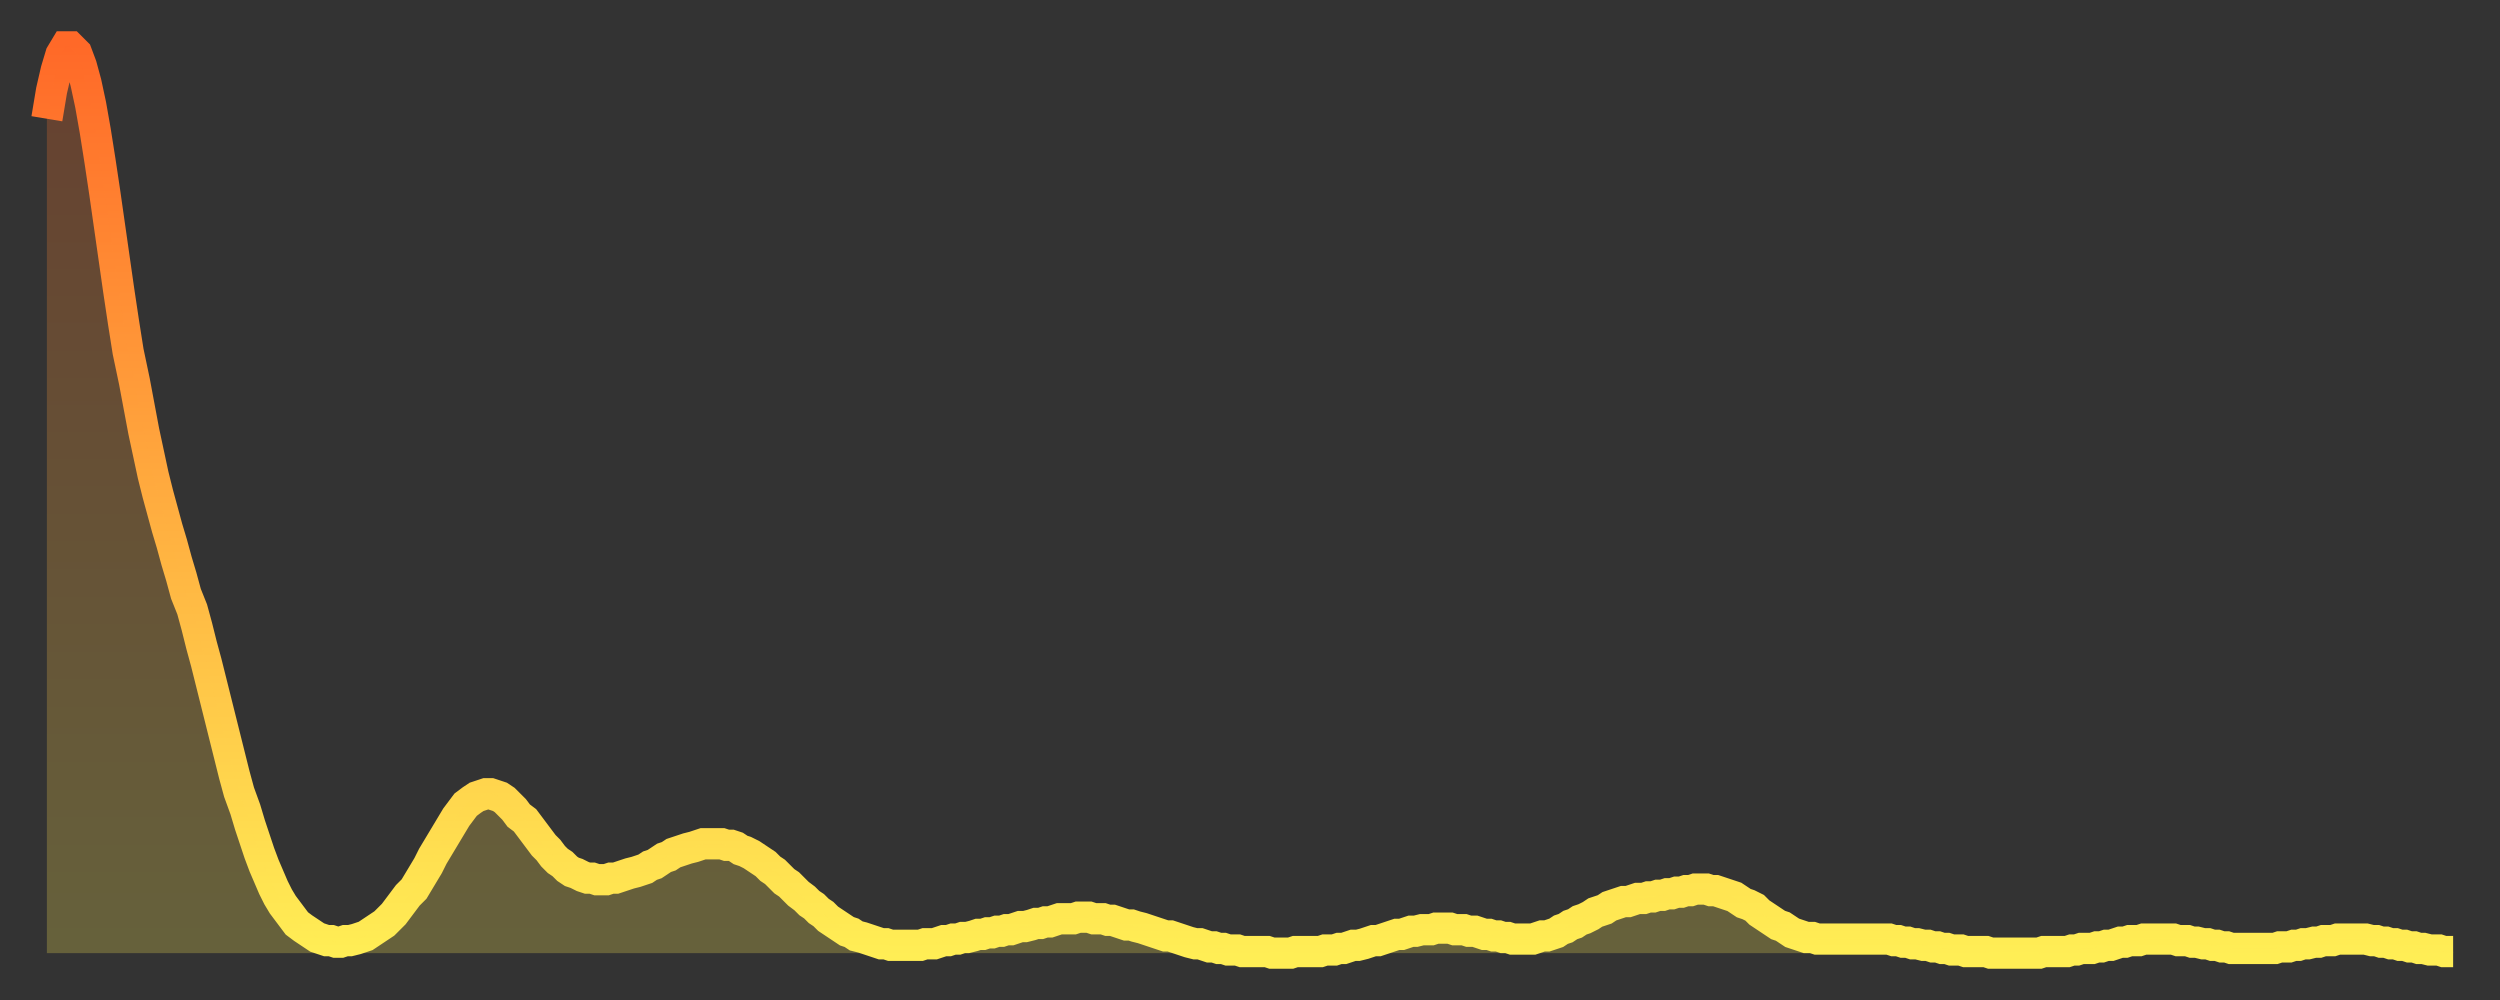
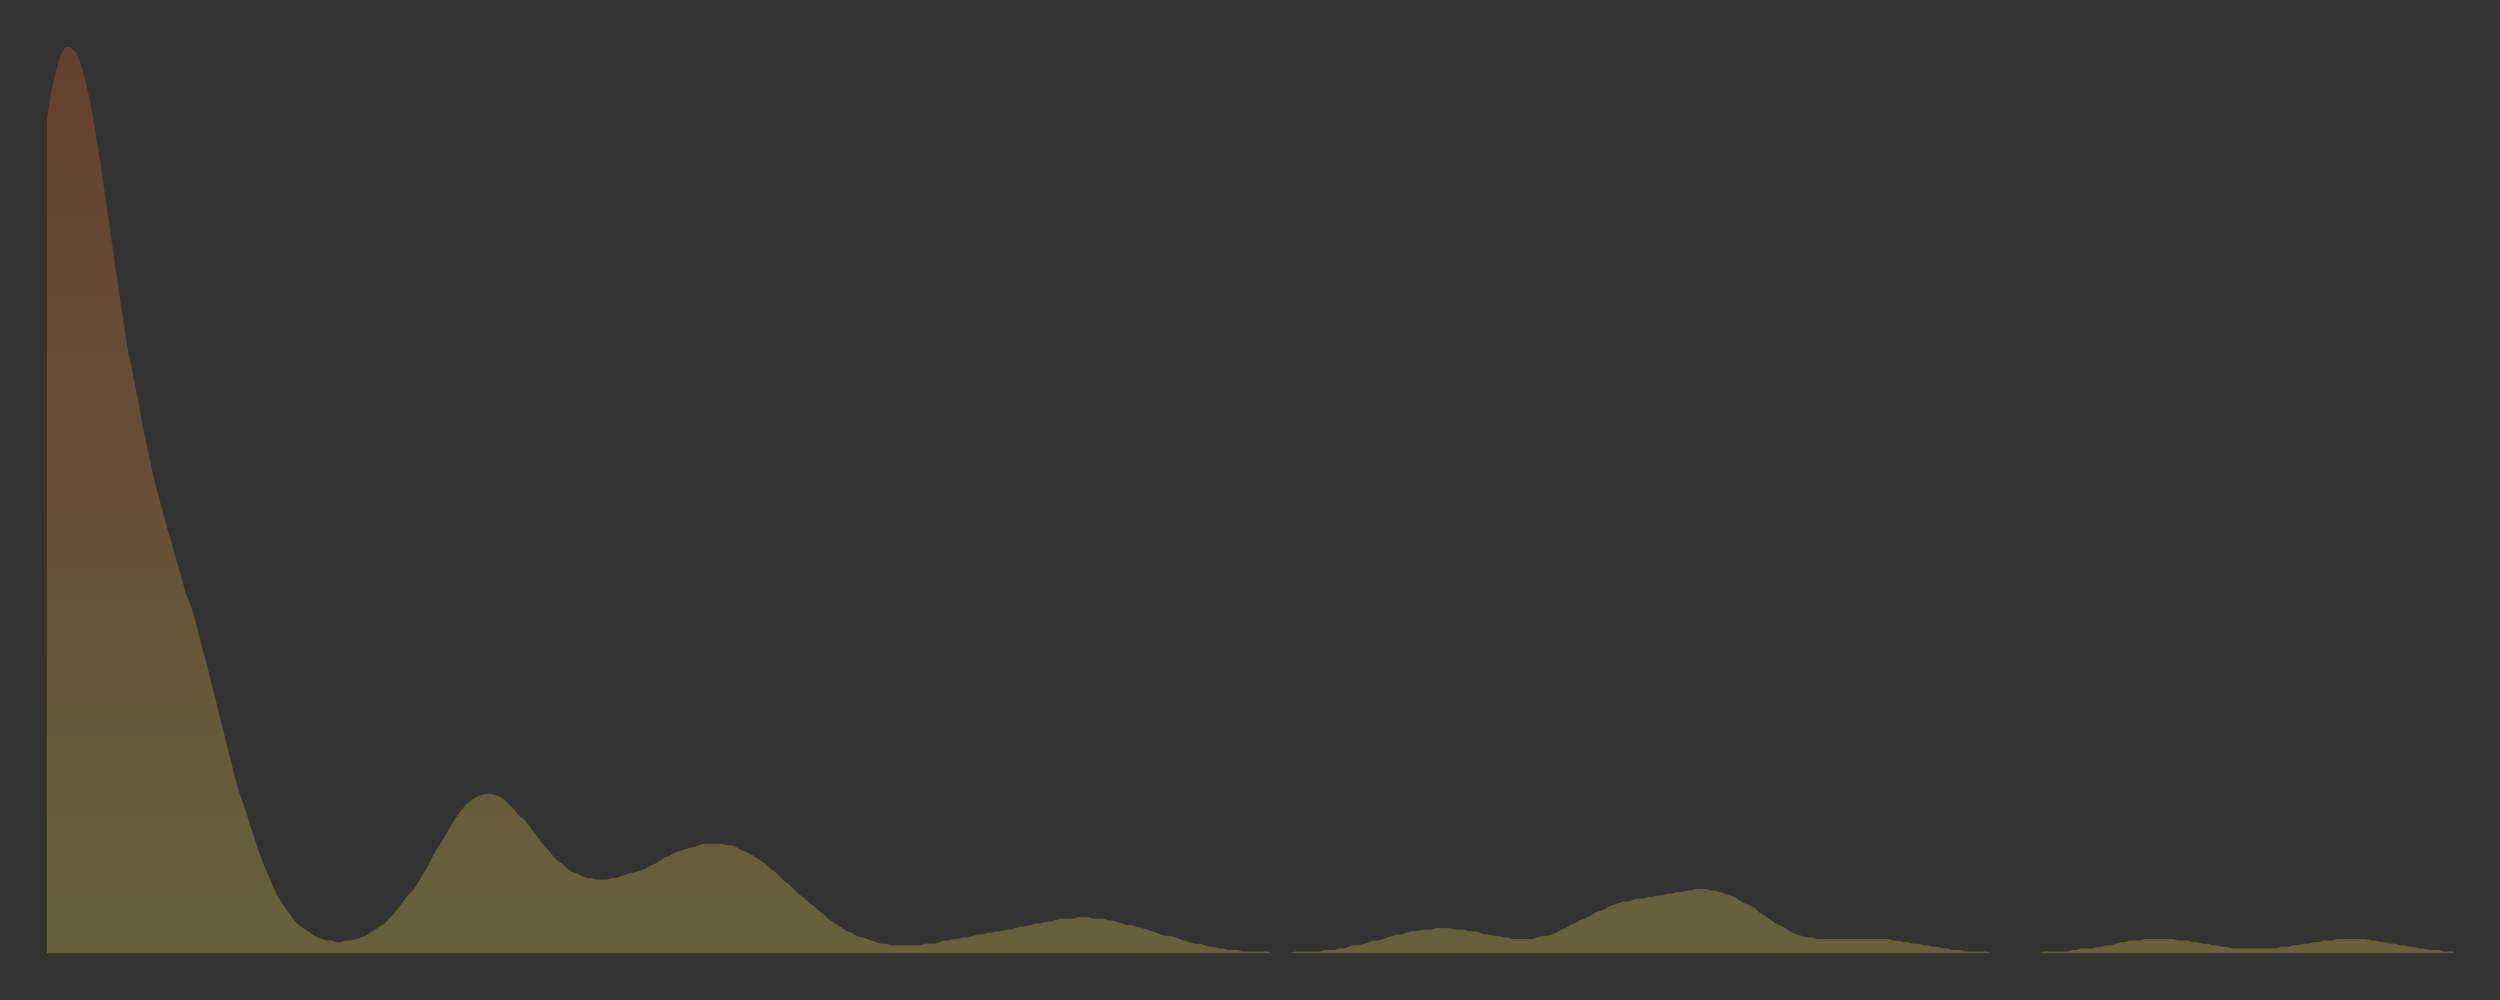
<svg xmlns="http://www.w3.org/2000/svg" baseProfile="full" height="64" version="1.1" width="160">
  <rect width="100%" height="100%" fill="#333333" stroke="none" />
  <defs>
    <linearGradient id="id304718" x1="0" x2="0" y1="0" y2="1">
      <stop offset="0%" stop-color="#ff6928" />
      <stop offset="50%" stop-color="#ffac3f" />
      <stop offset="100%" stop-color="#ffee55" />
    </linearGradient>
  </defs>
  <g transform="translate(3,3)">
    <g>
-       <path d="M 0.0 4.6 0.3 2.8 0.6 1.5 0.9 0.5 1.2 0.0 1.5 0.0 1.9 0.4 2.2 1.2 2.5 2.3 2.8 3.7 3.1 5.4 3.4 7.3 3.7 9.3 4.0 11.4 4.3 13.5 4.6 15.6 4.9 17.6 5.2 19.5 5.6 21.4 5.9 23.0 6.2 24.6 6.5 26.0 6.8 27.4 7.1 28.6 7.4 29.7 7.7 30.8 8.0 31.8 8.3 32.9 8.6 33.9 8.9 35.0 9.3 36.0 9.6 37.1 9.9 38.3 10.2 39.4 10.5 40.6 10.8 41.8 11.1 43.0 11.4 44.2 11.7 45.4 12.0 46.6 12.3 47.7 12.7 48.8 13.0 49.8 13.3 50.7 13.6 51.6 13.9 52.4 14.2 53.1 14.5 53.8 14.8 54.4 15.1 54.9 15.4 55.3 15.7 55.7 16.0 56.1 16.4 56.4 16.7 56.6 17.0 56.8 17.3 57.0 17.6 57.1 17.9 57.2 18.2 57.2 18.5 57.3 18.8 57.3 19.1 57.2 19.4 57.2 19.8 57.1 20.1 57.0 20.4 56.9 20.7 56.7 21.0 56.5 21.3 56.3 21.6 56.1 21.9 55.8 22.2 55.5 22.5 55.1 22.8 54.7 23.1 54.3 23.5 53.9 23.8 53.4 24.1 52.9 24.4 52.4 24.7 51.8 25.0 51.3 25.3 50.8 25.6 50.3 25.9 49.8 26.2 49.3 26.5 48.9 26.8 48.5 27.2 48.2 27.5 48.0 27.8 47.9 28.1 47.8 28.4 47.8 28.7 47.9 29.0 48.0 29.3 48.2 29.6 48.5 29.9 48.8 30.2 49.2 30.6 49.5 30.9 49.9 31.2 50.3 31.5 50.7 31.8 51.1 32.1 51.4 32.4 51.8 32.7 52.1 33.0 52.3 33.3 52.6 33.6 52.8 33.9 52.9 34.3 53.1 34.6 53.2 34.9 53.2 35.2 53.3 35.5 53.3 35.8 53.3 36.1 53.2 36.4 53.2 36.7 53.1 37.0 53.0 37.3 52.9 37.7 52.8 38.0 52.7 38.3 52.6 38.6 52.4 38.9 52.3 39.2 52.1 39.5 51.9 39.8 51.8 40.1 51.6 40.4 51.5 40.7 51.4 41.0 51.3 41.4 51.2 41.7 51.1 42.0 51.0 42.3 51.0 42.6 51.0 42.9 51.0 43.2 51.0 43.5 51.1 43.8 51.1 44.1 51.2 44.4 51.4 44.7 51.5 45.1 51.7 45.4 51.9 45.7 52.1 46.0 52.3 46.3 52.6 46.6 52.8 46.9 53.1 47.2 53.4 47.5 53.6 47.8 53.9 48.1 54.2 48.5 54.5 48.8 54.8 49.1 55.0 49.4 55.3 49.7 55.5 50.0 55.8 50.3 56.0 50.6 56.2 50.9 56.4 51.2 56.6 51.5 56.7 51.8 56.9 52.2 57.0 52.5 57.1 52.8 57.2 53.1 57.3 53.4 57.4 53.7 57.4 54.0 57.5 54.3 57.5 54.6 57.5 54.9 57.5 55.2 57.5 55.6 57.5 55.9 57.5 56.2 57.4 56.5 57.4 56.8 57.4 57.1 57.3 57.4 57.2 57.7 57.2 58.0 57.1 58.3 57.1 58.6 57.0 58.9 57.0 59.3 56.9 59.6 56.8 59.9 56.8 60.2 56.7 60.5 56.7 60.8 56.6 61.1 56.6 61.4 56.5 61.7 56.5 62.0 56.4 62.3 56.3 62.6 56.3 63.0 56.2 63.3 56.1 63.6 56.1 63.9 56.0 64.2 56.0 64.5 55.9 64.8 55.8 65.1 55.8 65.4 55.8 65.7 55.8 66.0 55.7 66.4 55.7 66.7 55.7 67.0 55.8 67.3 55.8 67.6 55.8 67.9 55.9 68.2 55.9 68.5 56.0 68.8 56.1 69.1 56.2 69.4 56.2 69.7 56.3 70.1 56.4 70.4 56.5 70.7 56.6 71.0 56.7 71.3 56.8 71.6 56.9 71.9 56.9 72.2 57.0 72.5 57.1 72.8 57.2 73.1 57.3 73.5 57.4 73.8 57.4 74.1 57.5 74.4 57.6 74.7 57.6 75.0 57.7 75.3 57.7 75.6 57.8 75.9 57.8 76.2 57.8 76.5 57.9 76.8 57.9 77.2 57.9 77.5 57.9 77.8 57.9 78.1 57.9 78.4 58.0 78.7 58.0 79.0 58.0 79.3 58.0 79.6 58.0 79.9 57.9 80.2 57.9 80.5 57.9 80.9 57.9 81.2 57.9 81.5 57.9 81.8 57.8 82.1 57.8 82.4 57.8 82.7 57.7 83.0 57.7 83.3 57.6 83.6 57.5 83.9 57.5 84.3 57.4 84.6 57.3 84.9 57.2 85.2 57.2 85.5 57.1 85.8 57.0 86.1 56.9 86.4 56.8 86.7 56.8 87.0 56.7 87.3 56.6 87.6 56.6 88.0 56.5 88.3 56.5 88.6 56.5 88.9 56.4 89.2 56.4 89.5 56.4 89.8 56.4 90.1 56.5 90.4 56.5 90.7 56.5 91.0 56.6 91.4 56.6 91.7 56.7 92.0 56.8 92.3 56.8 92.6 56.9 92.9 56.9 93.2 57.0 93.5 57.0 93.8 57.1 94.1 57.1 94.4 57.1 94.7 57.1 95.1 57.1 95.4 57.0 95.7 56.9 96.0 56.9 96.3 56.8 96.6 56.7 96.9 56.5 97.2 56.4 97.5 56.2 97.8 56.1 98.1 55.9 98.4 55.8 98.8 55.6 99.1 55.4 99.4 55.3 99.7 55.2 100.0 55.0 100.3 54.9 100.6 54.8 100.9 54.7 101.2 54.7 101.5 54.6 101.8 54.5 102.2 54.5 102.5 54.4 102.8 54.4 103.1 54.3 103.4 54.3 103.7 54.2 104.0 54.2 104.3 54.1 104.6 54.1 104.9 54.0 105.2 54.0 105.5 53.9 105.9 53.9 106.2 53.9 106.5 54.0 106.8 54.0 107.1 54.1 107.4 54.2 107.7 54.3 108.0 54.4 108.3 54.6 108.6 54.8 108.9 54.9 109.3 55.1 109.6 55.4 109.9 55.6 110.2 55.8 110.5 56.0 110.8 56.2 111.1 56.3 111.4 56.5 111.7 56.7 112.0 56.8 112.3 56.9 112.6 57.0 113.0 57.0 113.3 57.1 113.6 57.1 113.9 57.1 114.2 57.1 114.5 57.1 114.8 57.1 115.1 57.1 115.4 57.1 115.7 57.1 116.0 57.1 116.3 57.1 116.7 57.1 117.0 57.1 117.3 57.1 117.6 57.1 117.9 57.1 118.2 57.2 118.5 57.2 118.8 57.3 119.1 57.3 119.4 57.4 119.7 57.4 120.1 57.5 120.4 57.5 120.7 57.6 121.0 57.6 121.3 57.7 121.6 57.7 121.9 57.8 122.2 57.8 122.5 57.8 122.8 57.9 123.1 57.9 123.4 57.9 123.8 57.9 124.1 57.9 124.4 58.0 124.7 58.0 125.0 58.0 125.3 58.0 125.6 58.0 125.9 58.0 126.2 58.0 126.5 58.0 126.8 58.0 127.2 58.0 127.5 58.0 127.8 57.9 128.1 57.9 128.4 57.9 128.7 57.9 129.0 57.9 129.3 57.9 129.6 57.8 129.9 57.8 130.2 57.7 130.5 57.7 130.9 57.7 131.2 57.6 131.5 57.6 131.8 57.5 132.1 57.5 132.4 57.4 132.7 57.3 133.0 57.3 133.3 57.2 133.6 57.2 133.9 57.2 134.2 57.1 134.6 57.1 134.9 57.1 135.2 57.1 135.5 57.1 135.8 57.1 136.1 57.1 136.4 57.2 136.7 57.2 137.0 57.2 137.3 57.3 137.6 57.3 138.0 57.4 138.3 57.4 138.6 57.5 138.9 57.5 139.2 57.6 139.5 57.6 139.8 57.7 140.1 57.7 140.4 57.7 140.7 57.7 141.0 57.7 141.3 57.7 141.7 57.7 142.0 57.7 142.3 57.7 142.6 57.7 142.9 57.6 143.2 57.6 143.5 57.6 143.8 57.5 144.1 57.5 144.4 57.4 144.7 57.4 145.1 57.3 145.4 57.3 145.7 57.2 146.0 57.2 146.3 57.2 146.6 57.1 146.9 57.1 147.2 57.1 147.5 57.1 147.8 57.1 148.1 57.1 148.4 57.1 148.8 57.2 149.1 57.2 149.4 57.3 149.7 57.3 150.0 57.4 150.3 57.4 150.6 57.5 150.9 57.5 151.2 57.6 151.5 57.6 151.8 57.7 152.1 57.7 152.5 57.8 152.8 57.8 153.1 57.8 153.4 57.9 153.7 57.9 154.0 57.9" fill="none" id="graph-curve" opacity="1" stroke="url(#id304718)" stroke-width="2" />
      <path d="M 0 58 L 0.0 4.6 0.3 2.8 0.6 1.5 0.9 0.5 1.2 0.0 1.5 0.0 1.9 0.4 2.2 1.2 2.5 2.3 2.8 3.7 3.1 5.4 3.4 7.3 3.7 9.3 4.0 11.4 4.3 13.5 4.6 15.6 4.9 17.6 5.2 19.5 5.6 21.4 5.9 23.0 6.2 24.6 6.5 26.0 6.8 27.4 7.1 28.6 7.4 29.7 7.7 30.8 8.0 31.8 8.3 32.9 8.6 33.9 8.9 35.0 9.3 36.0 9.6 37.1 9.9 38.3 10.2 39.4 10.5 40.6 10.8 41.8 11.1 43.0 11.4 44.2 11.7 45.4 12.0 46.6 12.3 47.7 12.7 48.8 13.0 49.8 13.3 50.7 13.6 51.6 13.9 52.4 14.2 53.1 14.5 53.8 14.8 54.4 15.1 54.9 15.4 55.3 15.7 55.7 16.0 56.1 16.4 56.4 16.7 56.6 17.0 56.8 17.3 57.0 17.6 57.1 17.9 57.2 18.2 57.2 18.5 57.3 18.8 57.3 19.1 57.2 19.4 57.2 19.8 57.1 20.1 57.0 20.4 56.9 20.7 56.7 21.0 56.5 21.3 56.3 21.6 56.1 21.9 55.8 22.2 55.5 22.5 55.1 22.8 54.7 23.1 54.3 23.5 53.9 23.8 53.4 24.1 52.9 24.4 52.4 24.7 51.8 25.0 51.3 25.3 50.8 25.6 50.3 25.9 49.8 26.2 49.3 26.5 48.9 26.8 48.5 27.2 48.2 27.5 48.0 27.8 47.9 28.1 47.8 28.4 47.8 28.7 47.9 29.0 48.0 29.3 48.2 29.6 48.5 29.9 48.8 30.2 49.2 30.6 49.5 30.9 49.9 31.2 50.3 31.5 50.7 31.8 51.1 32.1 51.4 32.4 51.8 32.7 52.1 33.0 52.3 33.3 52.6 33.6 52.8 33.9 52.9 34.3 53.1 34.6 53.2 34.9 53.2 35.2 53.3 35.5 53.3 35.8 53.3 36.1 53.2 36.4 53.2 36.7 53.1 37.0 53.0 37.3 52.9 37.7 52.8 38.0 52.7 38.3 52.6 38.6 52.4 38.9 52.3 39.2 52.1 39.5 51.9 39.8 51.8 40.1 51.6 40.4 51.5 40.7 51.4 41.0 51.3 41.4 51.2 41.7 51.1 42.0 51.0 42.3 51.0 42.6 51.0 42.9 51.0 43.2 51.0 43.5 51.1 43.8 51.1 44.1 51.2 44.4 51.4 44.7 51.5 45.1 51.7 45.4 51.9 45.7 52.1 46.0 52.3 46.3 52.6 46.6 52.8 46.9 53.1 47.2 53.4 47.5 53.6 47.8 53.9 48.1 54.2 48.5 54.5 48.8 54.8 49.1 55.0 49.4 55.3 49.7 55.5 50.0 55.8 50.3 56.0 50.6 56.2 50.9 56.4 51.2 56.6 51.5 56.7 51.8 56.9 52.2 57.0 52.5 57.1 52.8 57.2 53.1 57.3 53.4 57.4 53.7 57.4 54.0 57.5 54.3 57.5 54.6 57.5 54.9 57.5 55.2 57.5 55.6 57.5 55.9 57.5 56.2 57.4 56.5 57.4 56.8 57.4 57.1 57.3 57.4 57.2 57.7 57.2 58.0 57.1 58.3 57.1 58.6 57.0 58.9 57.0 59.3 56.9 59.6 56.8 59.9 56.8 60.2 56.7 60.5 56.7 60.8 56.6 61.1 56.6 61.4 56.5 61.7 56.5 62.0 56.4 62.3 56.3 62.6 56.3 63.0 56.2 63.3 56.1 63.6 56.1 63.9 56.0 64.2 56.0 64.5 55.9 64.8 55.8 65.1 55.8 65.4 55.8 65.7 55.8 66.0 55.7 66.4 55.7 66.7 55.7 67.0 55.8 67.3 55.8 67.6 55.8 67.9 55.9 68.2 55.9 68.5 56.0 68.8 56.1 69.1 56.2 69.4 56.2 69.7 56.3 70.1 56.4 70.4 56.5 70.7 56.6 71.0 56.7 71.3 56.8 71.6 56.9 71.9 56.9 72.2 57.0 72.5 57.1 72.8 57.2 73.1 57.3 73.5 57.4 73.8 57.4 74.1 57.5 74.4 57.6 74.7 57.6 75.0 57.7 75.3 57.7 75.6 57.8 75.9 57.8 76.2 57.8 76.5 57.9 76.8 57.9 77.2 57.9 77.5 57.9 77.8 57.9 78.1 57.9 78.4 58.0 78.7 58.0 79.0 58.0 79.3 58.0 79.6 58.0 79.9 57.9 80.2 57.9 80.5 57.9 80.9 57.9 81.2 57.9 81.5 57.9 81.8 57.8 82.1 57.8 82.4 57.8 82.7 57.7 83.0 57.7 83.3 57.6 83.6 57.5 83.9 57.5 84.3 57.4 84.6 57.3 84.9 57.2 85.2 57.2 85.5 57.1 85.8 57.0 86.1 56.9 86.4 56.8 86.7 56.8 87.0 56.7 87.3 56.6 87.6 56.6 88.0 56.5 88.3 56.5 88.6 56.5 88.9 56.4 89.2 56.4 89.5 56.4 89.8 56.4 90.1 56.5 90.4 56.5 90.7 56.5 91.0 56.6 91.4 56.6 91.7 56.7 92.0 56.8 92.3 56.8 92.6 56.9 92.9 56.9 93.2 57.0 93.5 57.0 93.8 57.1 94.1 57.1 94.4 57.1 94.7 57.1 95.1 57.1 95.4 57.0 95.7 56.9 96.0 56.9 96.3 56.8 96.6 56.7 96.9 56.5 97.2 56.4 97.5 56.2 97.8 56.1 98.1 55.9 98.4 55.8 98.8 55.6 99.1 55.4 99.4 55.3 99.7 55.2 100.0 55.0 100.3 54.9 100.6 54.8 100.9 54.7 101.2 54.7 101.5 54.6 101.8 54.5 102.2 54.5 102.5 54.4 102.8 54.4 103.1 54.3 103.4 54.3 103.7 54.2 104.0 54.2 104.3 54.1 104.6 54.1 104.9 54.0 105.2 54.0 105.5 53.9 105.9 53.9 106.2 53.9 106.5 54.0 106.8 54.0 107.1 54.1 107.4 54.2 107.7 54.3 108.0 54.4 108.3 54.6 108.6 54.8 108.9 54.9 109.3 55.1 109.6 55.4 109.9 55.6 110.2 55.8 110.5 56.0 110.8 56.2 111.1 56.3 111.4 56.5 111.7 56.7 112.0 56.8 112.3 56.9 112.6 57.0 113.0 57.0 113.3 57.1 113.6 57.1 113.9 57.1 114.2 57.1 114.5 57.1 114.8 57.1 115.1 57.1 115.4 57.1 115.7 57.1 116.0 57.1 116.3 57.1 116.7 57.1 117.0 57.1 117.3 57.1 117.6 57.1 117.9 57.1 118.2 57.2 118.5 57.2 118.8 57.3 119.1 57.3 119.4 57.4 119.7 57.4 120.1 57.5 120.4 57.5 120.7 57.6 121.0 57.6 121.3 57.7 121.6 57.7 121.9 57.8 122.2 57.8 122.5 57.8 122.8 57.9 123.1 57.9 123.4 57.9 123.8 57.9 124.1 57.9 124.4 58.0 124.7 58.0 125.0 58.0 125.3 58.0 125.6 58.0 125.9 58.0 126.2 58.0 126.5 58.0 126.8 58.0 127.2 58.0 127.5 58.0 127.8 57.9 128.1 57.9 128.4 57.9 128.7 57.9 129.0 57.9 129.3 57.9 129.6 57.8 129.9 57.8 130.2 57.7 130.5 57.7 130.9 57.7 131.2 57.6 131.5 57.6 131.8 57.5 132.1 57.5 132.4 57.4 132.7 57.3 133.0 57.3 133.3 57.2 133.6 57.2 133.9 57.2 134.2 57.1 134.6 57.1 134.9 57.1 135.2 57.1 135.5 57.1 135.8 57.1 136.1 57.1 136.4 57.2 136.7 57.2 137.0 57.2 137.3 57.3 137.6 57.3 138.0 57.4 138.3 57.4 138.6 57.5 138.9 57.5 139.2 57.6 139.5 57.6 139.8 57.7 140.1 57.7 140.4 57.7 140.7 57.7 141.0 57.7 141.3 57.7 141.7 57.7 142.0 57.7 142.3 57.7 142.6 57.7 142.9 57.6 143.2 57.6 143.5 57.6 143.8 57.5 144.1 57.5 144.4 57.4 144.7 57.4 145.1 57.3 145.4 57.3 145.7 57.2 146.0 57.2 146.3 57.2 146.6 57.1 146.9 57.1 147.2 57.1 147.5 57.1 147.8 57.1 148.1 57.1 148.4 57.1 148.8 57.2 149.1 57.2 149.4 57.3 149.7 57.3 150.0 57.4 150.3 57.4 150.6 57.5 150.9 57.5 151.2 57.6 151.5 57.6 151.8 57.7 152.1 57.7 152.5 57.8 152.8 57.8 153.1 57.8 153.4 57.9 153.7 57.9 154.0 57.9 154 58" fill="url(#id304718)" fill-opacity=".25" id="graph-shadow" />
    </g>
  </g>
</svg>